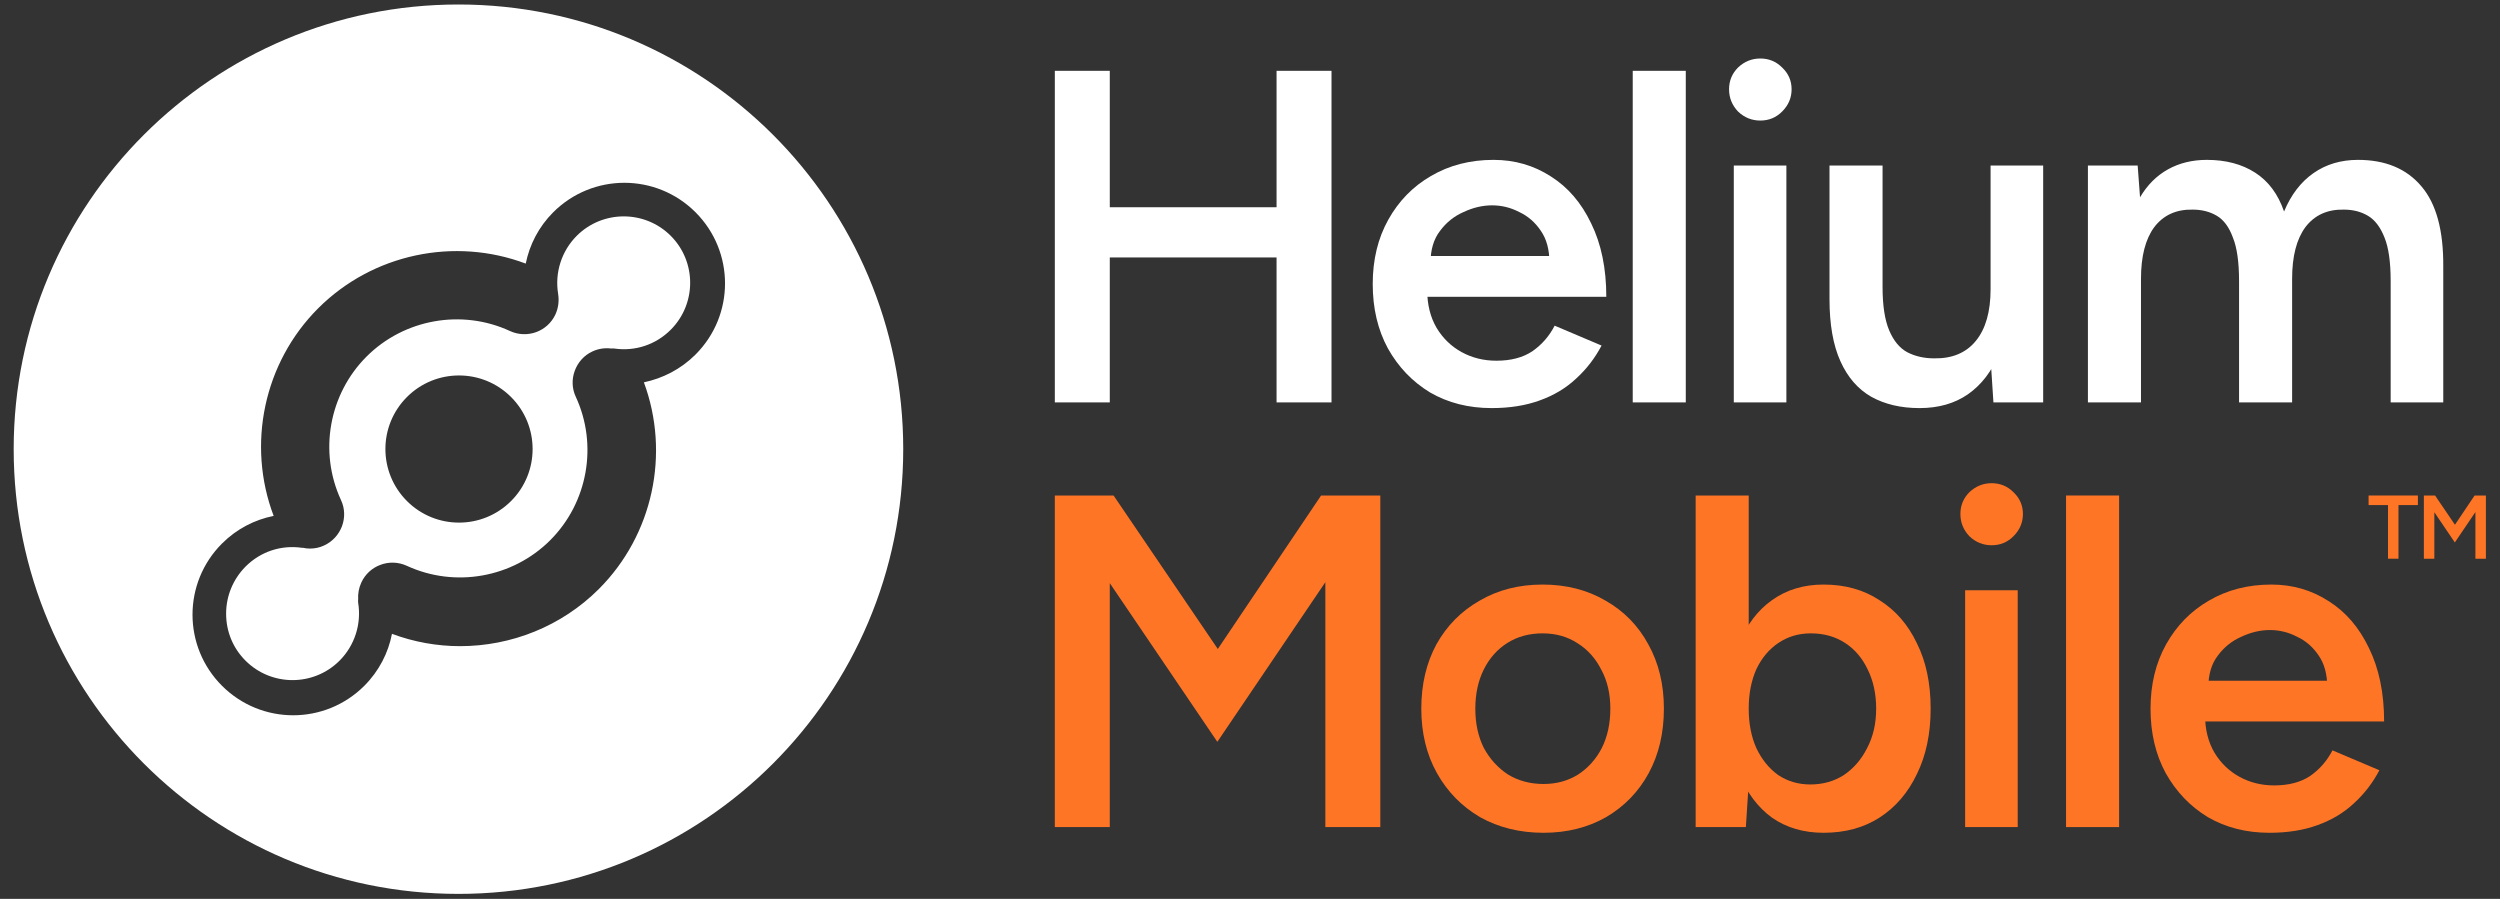
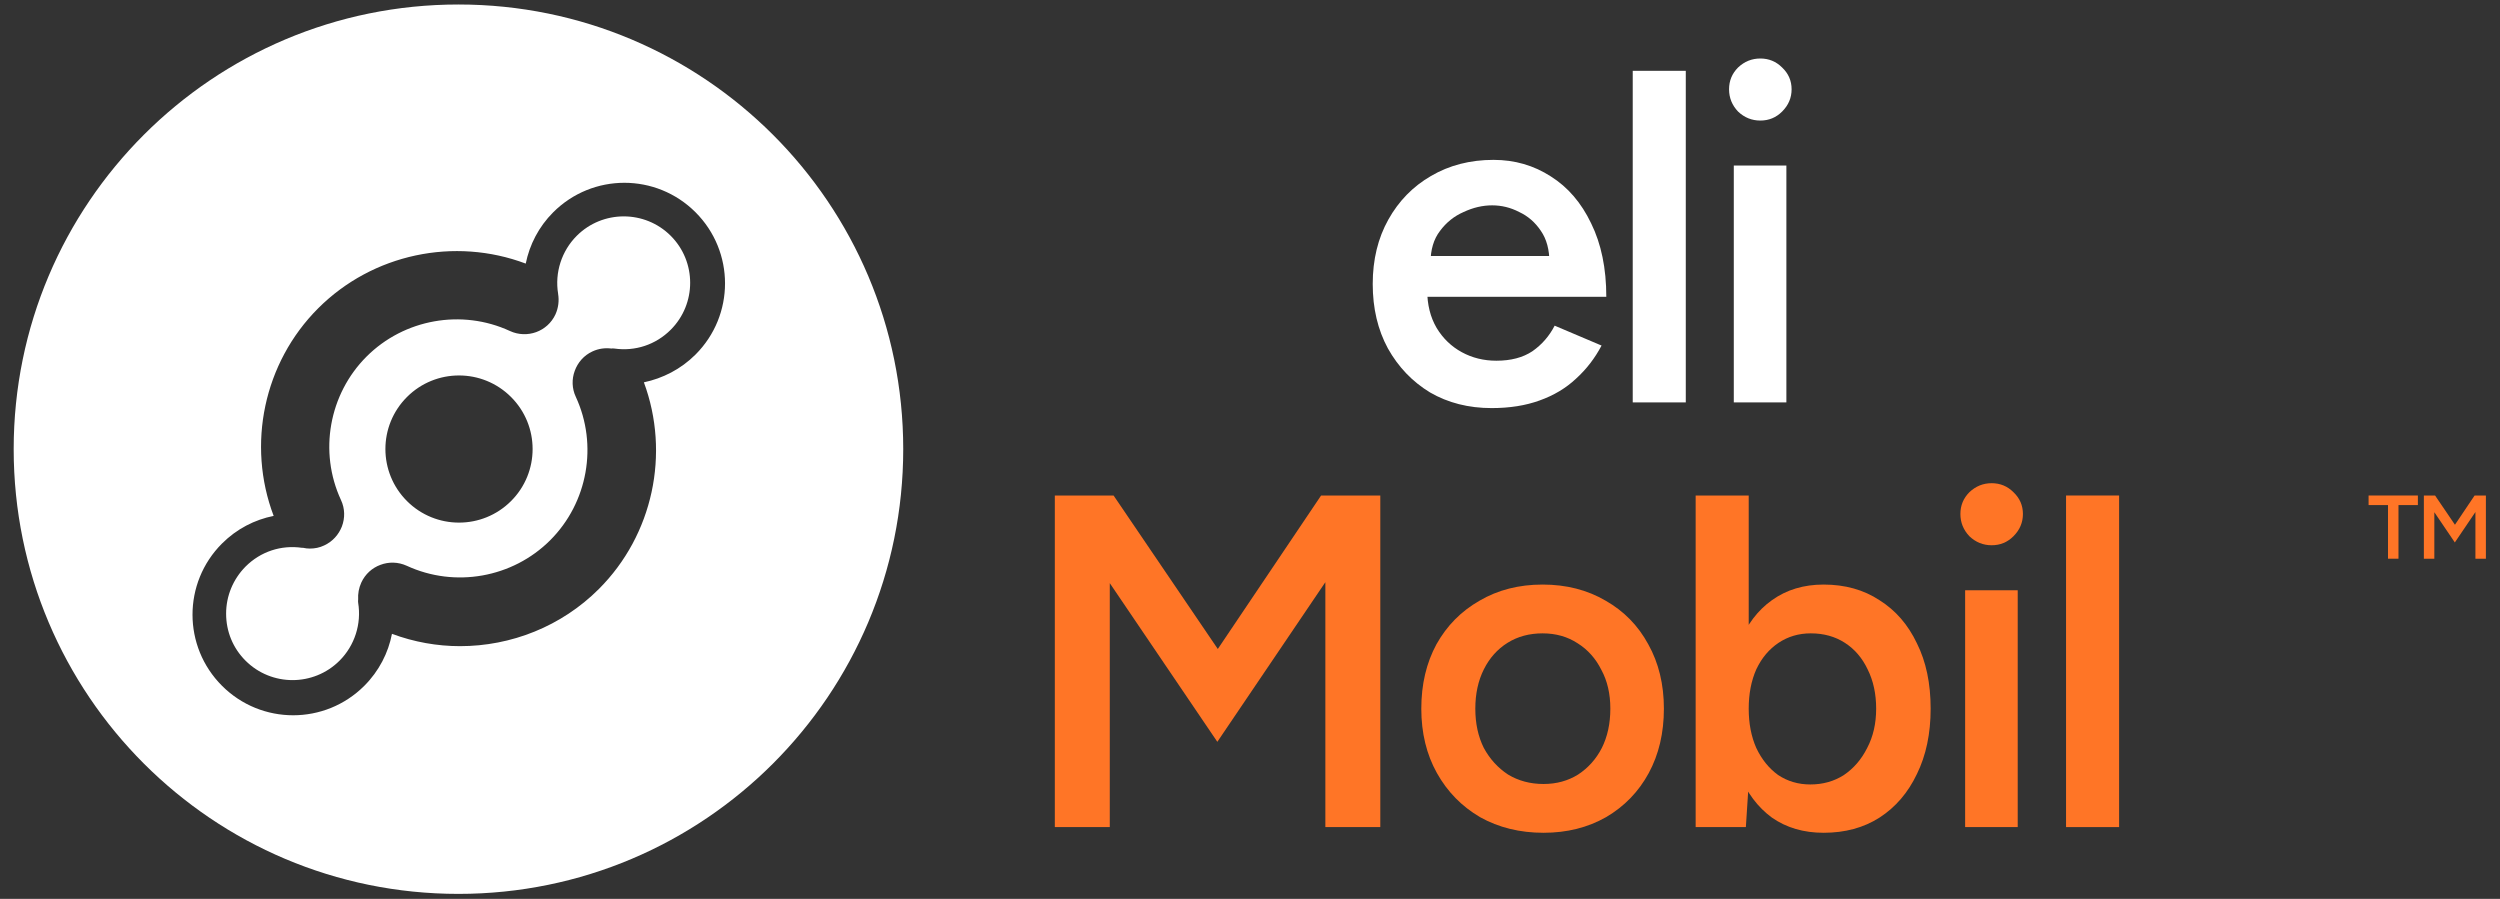
<svg xmlns="http://www.w3.org/2000/svg" width="2328" height="837" viewBox="0 0 2328 837" fill="none">
  <rect x="0" y="0" width="2328" height="837" fill="#333333" stroke="none" />
  <path d="M537.075 219.58C561.197 195.468 600.467 195.468 624.588 219.58C648.708 243.693 648.708 282.948 624.588 307.061C610.616 321.029 591.494 327.351 572.081 324.558C571.198 324.41 570.169 324.41 569.286 324.558C563.549 323.822 557.52 324.558 551.783 327.205C543.695 330.879 537.958 337.643 535.163 345.436C532.368 353.081 532.516 361.755 536.193 369.547C556.932 414.391 547.372 468.056 512.366 503.048C477.362 538.041 423.678 547.598 378.819 526.866C370.728 523.191 362.051 523.044 354.256 525.986C346.608 528.778 340.136 534.513 336.459 542.452C334.106 547.598 333.223 552.891 333.518 558.183C333.371 559.213 333.371 560.243 333.518 561.271C336.754 580.973 330.283 601.116 316.163 615.23C292.041 639.343 252.771 639.343 228.651 615.23C216.884 603.468 210.56 588.031 210.56 571.416C210.56 554.949 217.031 539.365 228.651 527.602C242.623 513.635 261.743 507.312 281.158 510.106C281.451 510.106 281.747 510.106 282.188 510.106C284.246 510.547 286.306 510.84 288.512 510.84C293.071 510.84 297.631 509.958 301.896 507.9C309.838 504.225 315.427 497.755 318.369 490.258C321.31 482.465 321.31 473.643 317.487 465.556C296.748 420.714 306.308 367.048 341.314 332.055C376.318 297.063 430.002 287.507 474.861 308.237C482.804 311.913 491.627 312.059 499.277 309.267C506.924 306.473 513.544 300.74 517.221 292.8C520.014 286.625 520.75 280.008 519.72 273.686V273.539C516.484 253.837 522.956 233.695 537.075 219.58ZM475.891 466.586C502.659 439.827 502.659 396.453 475.891 369.695C449.122 342.935 405.734 342.935 378.965 369.695C352.197 396.453 352.197 439.827 378.965 466.586C405.734 493.345 449.122 493.345 475.891 466.586ZM426.914 4.185C655.621 4.185 841.088 189.586 841.088 418.213C841.088 646.842 655.768 832.39 426.914 832.39C198.057 832.39 12.738 646.988 12.738 418.213C12.738 189.439 198.205 4.185 426.914 4.185ZM647.68 330.145C684.302 293.535 684.302 234.282 647.68 197.674C611.057 161.064 551.783 161.064 515.161 197.674C501.63 211.199 493.099 227.961 489.569 245.457C423.237 220.462 347.049 236.342 296.307 287.066C245.565 337.789 229.679 413.95 254.83 480.406C237.181 483.935 220.415 492.463 206.735 506.136C170.112 542.746 170.112 601.998 206.735 638.608C243.358 675.217 302.631 675.217 339.254 638.608C352.932 624.934 361.61 607.879 364.993 590.236C385.584 597.881 407.057 601.703 428.383 601.703C475.891 601.703 522.808 583.326 557.666 548.48C608.115 498.05 624.146 422.331 599.585 356.021C617.086 352.346 634.001 343.817 647.68 330.145Z" fill="white" />
-   <path d="M1944.27 374.717V154.165H1990.6L1992.8 183.719C1999.57 172.25 2008.25 163.576 2018.83 157.694C2029.42 151.812 2041.49 148.872 2055.01 148.872C2072.66 148.872 2087.66 152.842 2100.01 160.781C2112.36 168.721 2121.34 180.779 2126.92 196.952C2133.4 181.366 2142.52 169.456 2154.28 161.222C2166.05 152.989 2179.87 148.872 2195.75 148.872C2221.34 148.872 2241.05 157.105 2254.87 173.573C2268.69 189.747 2275.46 214.744 2275.16 248.561V374.717H2226.19V261.794C2226.19 244.15 2224.29 230.623 2220.45 221.213C2216.64 211.508 2211.49 204.744 2205.01 200.922C2198.55 197.099 2191.05 195.187 2182.51 195.187C2167.22 194.894 2155.31 200.333 2146.78 211.508C2138.55 222.683 2134.42 238.709 2134.42 259.589V374.717H2085.01V261.794C2085.01 244.15 2083.11 230.623 2079.28 221.213C2075.75 211.508 2070.76 204.744 2064.28 200.922C2057.81 197.099 2050.31 195.187 2041.78 195.187C2026.49 194.894 2014.57 200.333 2006.04 211.508C1997.81 222.683 1993.69 238.709 1993.69 259.589V374.717H1944.27Z" fill="white" />
-   <path d="M1856.28 374.72L1853.63 334.138V154.168H1902.6V374.72H1856.28ZM1703.63 267.09V154.168H1753.04V267.09H1703.63ZM1753.04 267.09C1753.04 284.441 1755.1 297.968 1759.22 307.672C1763.34 317.376 1768.92 324.14 1775.98 327.963C1783.33 331.785 1791.71 333.697 1801.13 333.697C1817.9 333.991 1830.84 328.551 1839.95 317.376C1849.07 306.201 1853.63 290.175 1853.63 269.296H1872.16C1872.16 292.527 1868.63 312.524 1861.57 329.286C1854.8 345.754 1845.1 358.399 1832.45 367.221C1820.1 375.75 1805.1 380.013 1787.45 380.013C1770.1 380.013 1755.1 376.484 1742.45 369.427C1730.1 362.369 1720.55 351.341 1713.78 336.344C1707.01 321.346 1703.63 302.085 1703.63 278.559V267.09H1753.04Z" fill="white" />
  <path d="M1614.51 374.716V154.164H1663.48V374.716H1614.51ZM1639.22 112.26C1631.28 112.26 1624.37 109.467 1618.48 103.879C1612.9 97.998 1610.1 91.087 1610.1 83.147C1610.1 75.207 1612.9 68.444 1618.48 62.857C1624.37 57.269 1631.28 54.476 1639.22 54.476C1647.16 54.476 1653.93 57.269 1659.51 62.857C1665.4 68.444 1668.34 75.207 1668.34 83.147C1668.34 91.087 1665.4 97.998 1659.51 103.879C1653.93 109.467 1647.16 112.26 1639.22 112.26Z" fill="white" />
  <path d="M1520.4 374.72V65.947H1569.8V374.72H1520.4Z" fill="white" />
  <path d="M1389.02 380.01C1367.55 380.01 1348.43 375.158 1331.67 365.453C1315.2 355.456 1302.11 341.781 1292.4 324.431C1282.99 307.08 1278.28 287.085 1278.28 264.441C1278.28 241.797 1283.14 221.801 1292.84 204.451C1302.55 187.1 1315.78 173.573 1332.55 163.869C1349.61 153.871 1369.02 148.872 1390.78 148.872C1410.49 148.872 1428.29 154.017 1444.17 164.31C1460.05 174.308 1472.55 188.864 1481.67 207.979C1491.08 227.094 1495.79 249.884 1495.79 276.351H1322.4L1329.02 270.175C1329.02 283.702 1331.96 295.466 1337.84 305.463C1343.73 315.168 1351.52 322.666 1361.23 327.96C1370.93 333.253 1381.67 335.899 1393.43 335.899C1406.96 335.899 1418.14 332.959 1426.96 327.077C1435.79 320.902 1442.7 312.962 1447.7 303.258L1491.37 321.784C1485.2 333.546 1477.26 343.839 1467.55 352.661C1458.14 361.484 1446.81 368.248 1433.58 372.952C1420.64 377.657 1405.78 380.01 1389.02 380.01ZM1332.11 244.591L1325.05 238.416H1449.46L1442.84 244.591C1442.84 232.534 1440.2 222.683 1434.9 215.037C1429.61 207.097 1422.84 201.215 1414.61 197.393C1406.67 193.276 1398.28 191.218 1389.46 191.218C1380.64 191.218 1371.81 193.276 1362.99 197.393C1354.17 201.215 1346.81 207.097 1340.93 215.037C1335.05 222.683 1332.11 232.534 1332.11 244.591Z" fill="white" />
-   <path d="M1188.73 374.72V65.947H1239.9V374.72H1188.73ZM982.252 374.72V65.947H1033.43V374.72H982.252ZM1022.4 239.741V192.984H1209.46V239.741H1022.4Z" fill="white" />
-   <path d="M2113.32 775.484C2091.84 775.484 2072.73 770.632 2055.97 760.928C2039.49 750.93 2026.41 737.256 2016.7 719.905C2007.29 702.554 2002.58 682.559 2002.58 659.915C2002.58 637.271 2007.44 617.275 2017.14 599.925C2026.85 582.574 2040.08 569.048 2056.85 559.343C2073.9 549.345 2093.32 544.346 2115.09 544.346C2134.79 544.346 2152.59 549.491 2168.47 559.784C2184.35 569.782 2196.84 584.339 2205.97 603.454C2215.37 622.569 2220.09 645.358 2220.09 671.825H2046.7L2053.32 665.649C2053.32 679.176 2056.26 690.94 2062.14 700.937C2068.02 710.642 2075.82 718.141 2085.53 723.434C2095.23 728.727 2105.96 731.374 2117.73 731.374C2131.26 731.374 2142.44 728.433 2151.26 722.552C2160.09 716.376 2166.99 708.436 2172 698.732L2215.68 717.258C2209.5 729.021 2201.56 739.313 2191.85 748.136C2182.43 756.958 2171.12 763.722 2157.88 768.426C2144.93 773.131 2130.09 775.484 2113.32 775.484ZM2056.41 640.065L2049.35 633.89H2173.76L2167.15 640.065C2167.15 628.008 2164.5 618.158 2159.2 610.511C2153.91 602.571 2147.14 596.689 2138.91 592.867C2130.97 588.75 2122.59 586.692 2113.76 586.692C2104.94 586.692 2096.12 588.75 2087.29 592.867C2078.47 596.689 2071.1 602.571 2065.23 610.511C2059.34 618.158 2056.41 628.008 2056.41 640.065Z" fill="#FF7526" />
  <path d="M1923.91 770.189V461.415H1973.32V770.189H1923.91Z" fill="#FF7526" />
  <path d="M1829.93 770.191V549.639H1878.9V770.191H1829.93ZM1854.64 507.734C1846.7 507.734 1839.79 504.942 1833.9 499.353C1828.32 493.473 1825.52 486.561 1825.52 478.621C1825.52 470.682 1828.32 463.919 1833.9 458.331C1839.79 452.744 1846.7 449.95 1854.64 449.95C1862.58 449.95 1869.35 452.744 1874.93 458.331C1880.82 463.919 1883.75 470.682 1883.75 478.621C1883.75 486.561 1880.82 493.473 1874.93 499.353C1869.35 504.942 1862.58 507.734 1854.64 507.734Z" fill="#FF7526" />
  <path d="M1578.99 770.189V461.415H1628.4V729.165L1625.75 770.189H1578.99ZM1698.11 775.481C1679.58 775.481 1663.54 770.776 1650.02 761.367C1636.78 751.663 1626.64 738.135 1619.58 720.785C1612.52 703.435 1608.99 683.144 1608.99 659.913C1608.99 636.387 1612.52 616.096 1619.58 599.039C1626.64 581.69 1636.78 568.31 1650.02 558.899C1663.54 549.195 1679.58 544.343 1698.11 544.343C1718.11 544.343 1735.46 549.195 1750.17 558.899C1765.17 568.31 1776.79 581.69 1785.02 599.039C1793.56 616.096 1797.82 636.387 1797.82 659.913C1797.82 683.144 1793.56 703.435 1785.02 720.785C1776.79 738.135 1765.17 751.663 1750.17 761.367C1735.46 770.776 1718.11 775.481 1698.11 775.481ZM1685.76 730.488C1697.51 730.488 1707.97 727.548 1717.08 721.666C1726.19 715.491 1733.4 707.11 1738.7 696.523C1744.28 685.937 1747.08 673.733 1747.08 659.913C1747.08 646.091 1744.43 633.887 1739.14 623.3C1734.13 612.714 1727.07 604.48 1717.96 598.598C1708.85 592.718 1698.26 589.778 1686.2 589.778C1675.01 589.778 1665.02 592.718 1656.2 598.598C1647.37 604.48 1640.47 612.714 1635.46 623.3C1630.76 633.887 1628.4 646.091 1628.4 659.913C1628.4 673.733 1630.76 685.937 1635.46 696.523C1640.47 707.11 1647.22 715.491 1655.75 721.666C1664.58 727.548 1674.57 730.488 1685.76 730.488Z" fill="#FF7526" />
  <path d="M1437.35 775.484C1415.29 775.484 1395.58 770.632 1378.23 760.928C1361.17 750.93 1347.79 737.256 1338.08 719.905C1328.38 702.554 1323.52 682.559 1323.52 659.915C1323.52 637.271 1328.23 617.275 1337.64 599.925C1347.35 582.574 1360.73 569.048 1377.79 559.343C1394.85 549.345 1414.41 544.346 1436.47 544.346C1458.52 544.346 1478.08 549.345 1495.14 559.343C1512.2 569.048 1525.44 582.574 1534.86 599.925C1544.56 617.275 1549.42 637.271 1549.42 659.915C1549.42 682.559 1544.7 702.554 1535.3 719.905C1525.88 737.256 1512.64 750.93 1495.58 760.928C1478.52 770.632 1459.11 775.484 1437.35 775.484ZM1437.35 730.05C1449.41 730.05 1460.14 727.11 1469.55 721.228C1478.97 715.053 1486.32 706.819 1491.61 696.526C1496.91 685.94 1499.55 673.737 1499.55 659.915C1499.55 646.093 1496.76 634.037 1491.17 623.744C1485.88 613.158 1478.52 604.924 1469.11 599.043C1459.7 592.867 1448.82 589.779 1436.47 589.779C1424.11 589.779 1413.23 592.72 1403.82 598.601C1394.41 604.483 1387.05 612.717 1381.76 623.303C1376.46 633.89 1373.82 646.093 1373.82 659.915C1373.82 673.737 1376.46 685.94 1381.76 696.526C1387.35 706.819 1394.85 715.053 1404.26 721.228C1413.96 727.11 1424.99 730.05 1437.35 730.05Z" fill="#FF7526" />
  <path d="M982.252 770.189V461.415H1036.96L1134.02 604.334L1230.2 461.415H1285.34V770.189H1234.17V542.137L1133.58 690.79L1033.43 543.019V770.189H982.252Z" fill="#FF7526" />
  <path d="M2257.1 520.263V461.415H2267.54L2286.04 488.654L2304.35 461.415H2314.86V520.263H2305.11V476.8L2285.94 505.131L2266.85 476.968V520.263H2257.1Z" fill="#FF7526" />
  <path d="M2223.71 520.263V470.327H2205.62V461.415H2251.53V470.327H2233.46V520.263H2223.71Z" fill="#FF7526" />
</svg>